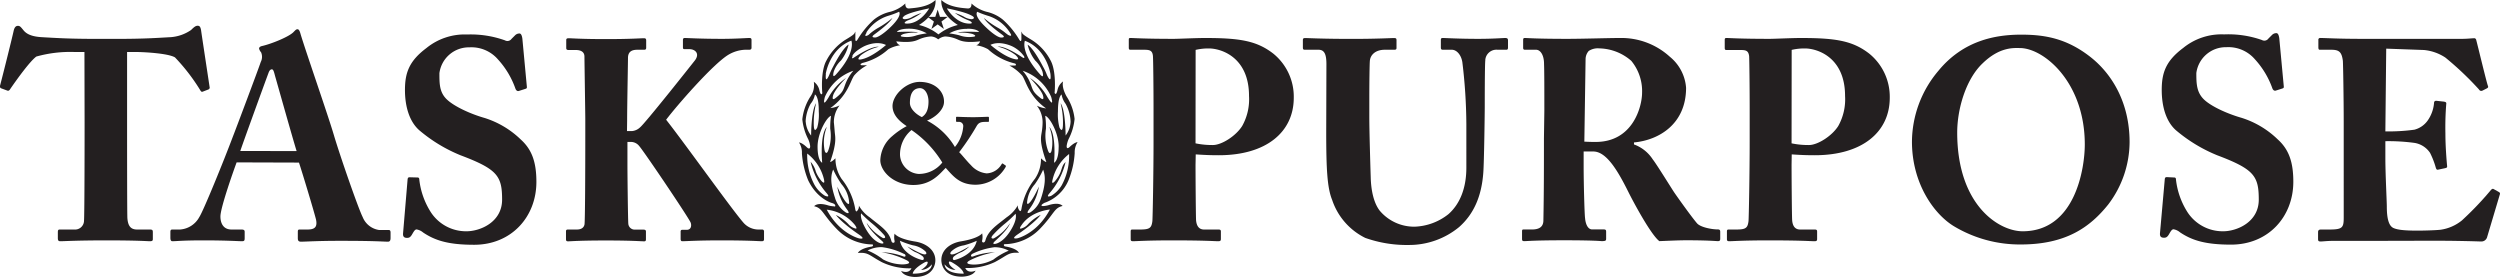
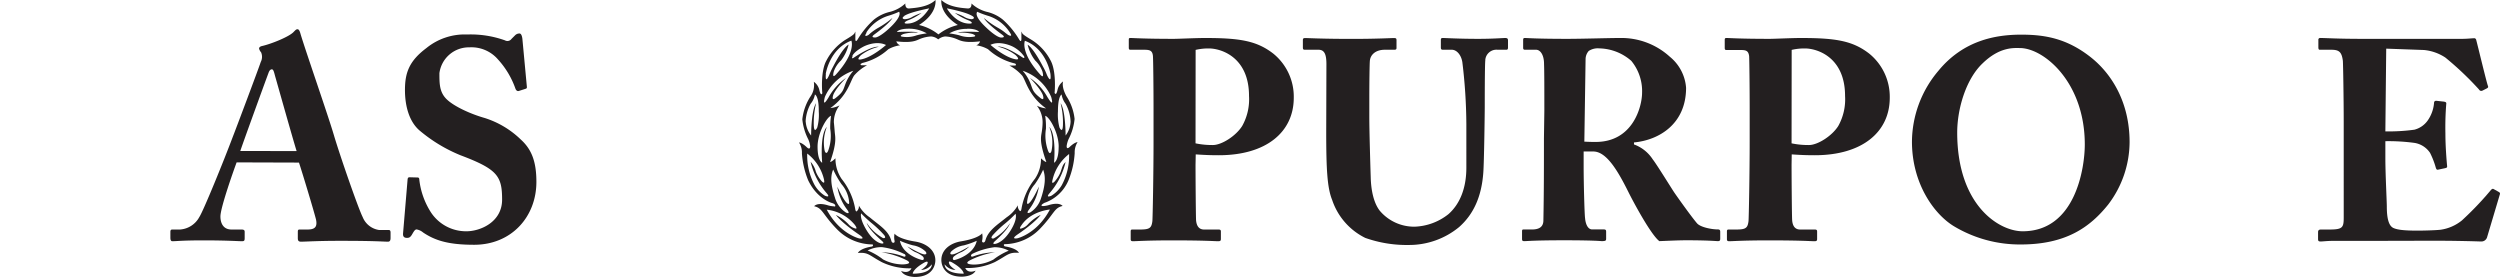
<svg xmlns="http://www.w3.org/2000/svg" id="SI" viewBox="0 0 500.05 55.42">
  <defs>
    <style>.cls-1{fill:#231f20;}</style>
  </defs>
  <path class="cls-1" d="M161.33,29.41c-1-.94-1.51-.91-1.51-.91a3.69,3.69,0,0,1,.58,2.19,17.38,17.38,0,0,0,1.25,5.37c1.86,3.86,4.84,4.57,4.84,4.57s.53.15.58.47-.28.17-.28.17a5,5,0,0,1-1.15-.19c-2.22-.69-2.79.17-2.79.17,1.74.4,1.57,1.53,4.6,4.64a10,10,0,0,0,7,3,.16.16,0,0,1,.17.13v0a.28.28,0,0,1-.27.3c-2.43.4-2.75,1.28-2.75,1.28,2.13-.17,2.21.47,4.81,1.85a12.66,12.66,0,0,0,5.9,1.21c-.58,1.25-2.07.53-2.07.53.56,1.19,2.73,1.21,2.73,1.21,4.26,0,4.12-3.34,4.12-3.34,0-2-1.77-3.38-4-3.74-3.54-.55-4.16-1.59-4.16-1.59a3.45,3.45,0,0,0,0,1.43c.08.44-.26.4-.26.4-.32,0-.4-.45-.4-.45-.56-2-2.35-3-4.26-4.6a7.16,7.16,0,0,1-2.22-2.39,1.33,1.33,0,0,1-.41,1.13c-.23.19-.32-.45-.32-.45a13.12,13.12,0,0,0-2.71-6,7.19,7.19,0,0,1-1.24-4.14c-.77.76-1.07.74-1.07.74,1.41-4,1-5,.92-6.05s-.17-1.9-.17-1.9a5.41,5.41,0,0,1,1.15-3.37,5.46,5.46,0,0,1-1.86.54c3.44-2.42,4-5.42,4.76-6.51a9,9,0,0,1,2.6-2.06h-1.06c-.32,0-.24-.26-.24-.26l.34-.19a11.85,11.85,0,0,0,5.2-2.75,6.64,6.64,0,0,1,2.37-.79,1.26,1.26,0,0,1-.77-.79c3.26.38,4.05-.21,4.71-.47a6.81,6.81,0,0,1,2.26-.51,2.54,2.54,0,0,1,1.41.59h0a2.61,2.61,0,0,1,1.4-.59,6.76,6.76,0,0,1,2.26.51c.66.26,1.45.85,4.71.47a1.2,1.2,0,0,1-.76.79,6.59,6.59,0,0,1,2.36.79,11.93,11.93,0,0,0,5.22,2.81s.34.08.34.19.08.26-.24.26h-1.06a9,9,0,0,1,2.6,2.06c.74,1.09,1.32,4.09,4.75,6.51a5.47,5.47,0,0,1-1.85-.54,5.35,5.35,0,0,1,1.15,3.37,13.25,13.25,0,0,1-.17,1.9c-.17,1.05-.49,2,.92,6,0,0-.3,0-1.07-.74a7.09,7.09,0,0,1-1.2,4.07,13.21,13.21,0,0,0-2.7,6s-.09.64-.33.45a1.4,1.4,0,0,1-.4-1.13,7,7,0,0,1-2.22,2.39c-1.92,1.55-3.71,2.64-4.26,4.6,0,0-.09.45-.41.45,0,0-.34,0-.25-.4a3.45,3.45,0,0,0,0-1.43s-.62,1-4.16,1.59c-2.28.36-4,1.75-4,3.74,0,0-.15,3.34,4.12,3.34,0,0,2.17,0,2.73-1.21,0,0-1.5.72-2.07-.53a12.72,12.72,0,0,0,5.92-1.18c2.6-1.38,2.69-2,4.82-1.85,0,0-.32-.88-2.75-1.28a.3.3,0,0,1-.27-.3.15.15,0,0,1,.15-.15h0a10,10,0,0,0,7-3c3-3.11,2.85-4.24,4.6-4.64,0,0-.57-.86-2.79-.17a4.94,4.94,0,0,1-1.15.19s-.31,0-.28-.17.58-.47.58-.47a8.07,8.07,0,0,0,4.84-4.57,17,17,0,0,0,1.22-5.4,3.84,3.84,0,0,1,.58-2.19s-.54,0-1.52.91c-.78.77-.66-.19-.66-.19a5.28,5.28,0,0,1,.39-1.34,11,11,0,0,0,1.19-4,10.28,10.28,0,0,0-1.6-4.51c-1.09-1.93-.7-3-.7-3a2.78,2.78,0,0,0-1.13,1.77c-.19.76-.34.72-.34.72s-.3,0-.21-.43c0,0,.36-4.15-.84-6.29A10.64,10.64,0,0,0,206.38,8c-2.15-1.28-1.81-1.24-2.08-1.7V7.83s0,.85-.49,0a16.93,16.93,0,0,0-3.24-3.92,8,8,0,0,0-3.26-1.56,7.11,7.11,0,0,1-3-1.66s.13,1.08-.78,1S189.78,1.47,188.3,0c0,0-.49,2.6,3.29,5a10.13,10.13,0,0,0-3.89,1.88A9.88,9.88,0,0,0,183.82,5c3.78-2.37,3.29-5,3.29-5-1.48,1.47-4.31,1.6-5.23,1.69s-.79-1-.79-1a7.11,7.11,0,0,1-3,1.66,8.05,8.05,0,0,0-3.27,1.56,17.18,17.18,0,0,0-3.24,3.92c-.51.85-.49,0-.49,0V6.32c-.28.46.06.42-2.09,1.7a10.87,10.87,0,0,0-3.71,4.11c-1.19,2.14-.83,6.29-.83,6.29.09.47-.21.43-.21.43s-.15,0-.34-.72a2.74,2.74,0,0,0-1.13-1.77,4,4,0,0,1-.71,3,10.52,10.52,0,0,0-1.59,4.51,11.22,11.22,0,0,0,1.19,4,4.88,4.88,0,0,1,.38,1.34S162.12,30.18,161.33,29.41Zm24.16,23.35s-.05.45-1.26,1.24a2.82,2.82,0,0,0,2.15-1.13s.24,1.87-3.81,1.87c0,0-.08-.85,2.3-2.22C185.87,52,185.49,52.76,185.49,52.76Zm-2.88-3.69a4.68,4.68,0,0,1,2.54,1.26c.34.47,0,.57-.24.55s-.77-.08-3.43-1.6A6.42,6.42,0,0,0,183,50.39a5.79,5.79,0,0,1,1.6.92c.26.28.28.79-.23.68s-3.82-1.11-4.37-3.84A16,16,0,0,0,182.61,49.07ZM180.9,50.8s.24.15.22.34-.11.26-.43.15a13.17,13.17,0,0,0-4.35-.83,16.89,16.89,0,0,1,5,1.59c1.5.82-.83.84-.83.84a8.51,8.51,0,0,1-3.88-1,13,13,0,0,0-3.09-1.79,6.09,6.09,0,0,1,2.84-.67,13.73,13.73,0,0,1,4.47,1.37Zm-8.65-8.12a23.54,23.54,0,0,0,2,1.87,22.12,22.12,0,0,1,2.49,2.35c.71.79,0,.77-.15.7a9.35,9.35,0,0,1-3.22-3s.1,1,3,3.56c.75.66,0,.55,0,.55s-1.45-.08-3-2.6S172.25,42.68,172.25,42.68ZM171,45c.7,1,0,.68,0,.68a2.84,2.84,0,0,1-1.33-.87A8.66,8.66,0,0,0,167.2,43s1,1.45,4.56,3.88c1.67,1.13.09.81.09.81s-3.92-.91-6.48-5.75A8.47,8.47,0,0,1,171,45Zm-4.33-11.06a18.7,18.7,0,0,0,1.64,2.89,6.23,6.23,0,0,1,1.54,3.71c0,.54-.45.07-.45.07s-.66-.49-1.92-3.27a10.23,10.23,0,0,0,2,4.63s.74,1-.26.55a5.28,5.28,0,0,1-2.22-3c-.74-2.28-1-4.05-.36-5.58Zm26.1,20.8c-4,0-3.82-1.87-3.82-1.87A2.85,2.85,0,0,0,191.13,54c-1.21-.79-1.26-1.24-1.26-1.24s-.38-.81.62-.24c2.35,1.37,2.27,2.22,2.27,2.22ZM191,52c-.51.11-.49-.4-.23-.68a5.89,5.89,0,0,1,1.59-.92,6,6,0,0,0,1.54-1.11c-2.67,1.52-3.18,1.58-3.43,1.6s-.58-.08-.24-.55a4.58,4.58,0,0,1,2.54-1.26,16.07,16.07,0,0,0,2.6-.92c-.59,2.73-3.89,3.73-4.4,3.84Zm10.79-1.87a13.45,13.45,0,0,0-3.09,1.79,8.52,8.52,0,0,1-3.89,1s-2.32,0-.83-.84A17,17,0,0,1,199,50.46a13.22,13.22,0,0,0-4.35.83c-.32.11-.41,0-.43-.15s.21-.34.21-.34a14.08,14.08,0,0,1,4.48-1.35,6,6,0,0,1,2.81.67ZM199,48.79s-.7.11,0-.55c2.88-2.56,3-3.56,3-3.56a9.17,9.17,0,0,1-3.22,3c-.17.07-.85.09-.15-.7a22.21,22.21,0,0,1,2.5-2.35,23.54,23.54,0,0,0,2-1.87s.51,1-1.07,3.47S199,48.79,199,48.79Zm11-6.88c-2.56,4.84-6.48,5.75-6.48,5.75s-1.58.32.08-.81c3.58-2.43,4.57-3.88,4.57-3.88a9,9,0,0,0-2.5,1.84,2.76,2.76,0,0,1-1.32.87s-.75.34,0-.68C206.27,42.19,210,41.91,210,41.91Zm-1.73-2.41a5.17,5.17,0,0,1-2.22,3c-1,.43-.25-.55-.25-.55a10,10,0,0,0,2-4.63c-1.26,2.78-1.92,3.27-1.92,3.27s-.45.47-.45-.07A6.33,6.33,0,0,1,207,36.83a18,18,0,0,0,1.65-2.89c.59,1.53.35,3.3-.37,5.56Zm5.57-8.74a12.31,12.31,0,0,1-1.47,6.29,6.2,6.2,0,0,1-2.09,2.11s-1.22.53-.39-.47a14.53,14.53,0,0,0,3.25-6.29c-.6.62-.58.79-1,2a6.55,6.55,0,0,1-1.22,1.94s-.64.66-.42-.25a9.16,9.16,0,0,1,3.4-5.33Zm-1.5-11.86a4.24,4.24,0,0,0,.8,1.86,7.94,7.94,0,0,1,1,3.56,4.86,4.86,0,0,1-1,2.79s0-5.09-1-6.46a15.39,15.39,0,0,1,.47,4.33c-.06,1.92-.7.51-.7.51a10.28,10.28,0,0,1-.3-3.22c0-3.11.74-3.37.74-3.37Zm-.59,10.45c0,2.88-.92,3.2-.92,3.2.45-6.1-.94-7.14-.94-7.14a8.35,8.35,0,0,1,.43,4.79s-.3,1-.7-.08a8.89,8.89,0,0,1-.41-4.37,14.84,14.84,0,0,0-.15-2.58c.76.11,2.7,3.3,2.7,6.18Zm-2.2-9.85A11.13,11.13,0,0,0,206,15.58c2.44,2.54,2.61,3.51,2.61,3.51s.4,1.22-.49.52c-1.66-1.3-1.5-1.66-2.07-3.07a8.52,8.52,0,0,0-1.5-2.39,9.57,9.57,0,0,1,5.7,5.22s.75,2.48-.69.13ZM205,8.16c4.37,1.62,5.11,6.63,5.11,6.63.24,2.28-.7.21-.7.21a11.13,11.13,0,0,0-.77-1.64c-2.09-4-3.09-4.41-3.09-4.41a8.39,8.39,0,0,0,1.52,3.17,5.6,5.6,0,0,1,1.43,2.16s.49,1.66-.43.64C204,10.42,205,8.16,205,8.16Zm-.21,3c.36.78-.35.28-.35.28-3.73-2.48-4.9-2.12-4.9-2.12A9.4,9.4,0,0,1,203.12,11s1.11,1,.09.87c-2.2-.32-5.1-2.9-5.1-2.9,2-.94,4.48.36,4.48.36a6.29,6.29,0,0,1,2.2,1.87Zm-9.34-8.81a17.67,17.67,0,0,0,2.3.85A8,8,0,0,1,202,6.52c.73,1.08-.38.45-.38.45l-.49-.37a10.37,10.37,0,0,0-1.45-1,17.84,17.84,0,0,1-2.88-2s.36.93,3.6,3.3c1,.71-.25.6-.25.6s-.68,0-2.43-1.56S195,3.06,195.45,2.38Zm-6-.68c3.22.68,4.35,1.13,5,1.51s.26.64-.1.66a3.24,3.24,0,0,1-1.56-.51A11.41,11.41,0,0,0,191,2.59a11.91,11.91,0,0,0,2.9,1.55s1.09.58,0,.58c-2.78,0-4.48-3-4.48-3Zm4,4.07c2.11,0,2.38.66,2.38.66-4.26-.19-4.15.15-4.15.15a9,9,0,0,1,2.79.23s1,.35.4.54a5.79,5.79,0,0,1-3-.26,15,15,0,0,0-2-.38,7.09,7.09,0,0,1,3.6-.91Zm-8.09.94a15.32,15.32,0,0,0-2,.38,5.78,5.78,0,0,1-3,.26c-.59-.19.41-.54.41-.54a9,9,0,0,1,2.79-.23s.11-.34-4.16-.15c0,0,.28-.66,2.39-.66a7.06,7.06,0,0,1,3.59.94Zm-4.5-3.5c.62-.38,1.75-.83,5-1.51,0,0-1.7,3.05-4.43,3.05-1.09,0,0-.58,0-.58a11.67,11.67,0,0,0,2.89-1.55,11.72,11.72,0,0,0-1.76.74,3.17,3.17,0,0,1-1.56.51c-.37,0-.73-.24-.12-.63Zm-7.57,3.31a8.08,8.08,0,0,1,4.25-3.29,16.65,16.65,0,0,0,2.3-.85c.43.68-.55,2.06-2.26,3.58s-2.43,1.56-2.43,1.56-1.21.11-.26-.6c3.25-2.37,3.61-3.3,3.61-3.3a17.42,17.42,0,0,1-2.88,2,11,11,0,0,0-1.45,1L173.7,7s-1.09.64-.37-.44Zm-2.79,4.67c.42-.92,2.22-1.84,2.22-1.84S175.17,8,177.22,9c0,0-2.9,2.58-5.1,2.9-1,.15.09-.87.09-.87a9.47,9.47,0,0,1,3.56-1.67s-1.17-.36-4.91,2.12c0,0-.68.53-.32-.25Zm-5.33,3.6s.75-5,5.12-6.63c0,0,1,2.26-3.07,6.76-.92,1-.43-.64-.43-.64a5.6,5.6,0,0,1,1.43-2.16,8.24,8.24,0,0,0,1.52-3.17s-1,.36-3.1,4.41a14.39,14.39,0,0,0-.77,1.64s-.87,2.1-.68-.18ZM165,19.37a9.58,9.58,0,0,1,5.69-5.22,9,9,0,0,0-1.49,2.39c-.57,1.41-.41,1.77-2.07,3.07-.89.7-.49-.52-.49-.52s.17-1,2.6-3.51a11.33,11.33,0,0,0-3.52,3.92C164.3,21.85,165,19.37,165,19.37Zm1.22,3.8a17.11,17.11,0,0,0-.16,2.58,8.66,8.66,0,0,1-.4,4.37c-.4,1-.7.08-.7.08a8.43,8.43,0,0,1,.42-4.79s-1.38,1-.93,7.14c0,0-.92-.32-.92-3.2S165.49,23.28,166.24,23.17Zm-5.08,1.15a8.06,8.06,0,0,1,1-3.56A4,4,0,0,0,163,18.9s.8.26.77,3.37a9.72,9.72,0,0,1-.3,3.22s-.64,1.41-.7-.51a16.16,16.16,0,0,1,.47-4.33c-1,1.37-1,6.46-1,6.46A5,5,0,0,1,161.16,24.32Zm3.69,11.73c.21.91-.43.25-.43.25a6.73,6.73,0,0,1-1.21-1.94,4.82,4.82,0,0,0-1.05-2,14.73,14.73,0,0,0,3.24,6.32c.84,1-.38.47-.38.47A6.2,6.2,0,0,1,162.93,37a12.41,12.41,0,0,1-1.47-6.29A9.17,9.17,0,0,1,164.85,36.05Z" />
-   <polygon class="cls-1" points="187.55 4.88 188.79 5.79 188.31 4.31 189.56 3.37 188.01 3.37 187.55 1.92 187.08 3.37 185.54 3.37 186.8 4.31 186.3 5.79 187.55 4.88" />
-   <path class="cls-1" d="M176.08,32.05a6.58,6.58,0,0,1,2.38-4.82,15.12,15.12,0,0,1,2.9-2c-1.93-1.28-2.81-2.53-2.84-4,0-2.24,2.75-4.85,5.42-4.85,3.18,0,4.94,2,4.88,4,0,1.59-1.81,3.15-3.4,3.74A14,14,0,0,1,191,29.4a7.26,7.26,0,0,0,1.67-4.14.83.83,0,0,0-.77-.88h-.47c-.18,0-.2-.09-.2-.2V23.5c0-.09,0-.14.2-.14s1.78.08,3.26.08c1,0,2.75-.08,2.92-.08s.2.08.2.22v.6c0,.11,0,.2-.2.2h-.48c-.85,0-1.33.11-1.73.74a48.38,48.38,0,0,1-3.55,5.33c.37.29,1.51,1.76,2.36,2.59a4.78,4.78,0,0,0,3.15,1.64,3.65,3.65,0,0,0,3-1.87c.09-.11.17-.14.23-.09l.57.4c.05,0,.05.12,0,.26a7,7,0,0,1-6,3.57c-3.21,0-4.46-1.67-6-3.37C188,34.71,186.33,37,182.69,37,178.63,37,176.08,34.18,176.08,32.05Zm12.4.46a21.35,21.35,0,0,0-6.16-6.5,6.32,6.32,0,0,0-2.3,5,4,4,0,0,0,3.72,3.78,6,6,0,0,0,4.74-2.28ZM182,20.58c0,1.23,1.31,2.33,2.39,2.84.59-.39,1.33-1.08,1.33-3.12,0-1.25-.59-2.67-1.73-2.67C182.41,17.68,182,19.11,182,20.58Z" />
-   <path class="cls-1" d="M16.89,10.4h-2a25.15,25.15,0,0,0-7.62.91c-1.25.91-3.76,4.37-5.18,6.43-.17.29-.34.46-.57.4L.27,17.68A.4.4,0,0,1,0,17.17H0c.63-2.39,2.5-9.9,2.73-11,.17-.74.46-1,.86-1s.56.22,1.08.85c.62.8,1.7,1.31,3.75,1.42,3,.17,5.41.34,11.33.34h3.3c6.2,0,8.65-.22,11-.34A8.23,8.23,0,0,0,38.22,6c.57-.57.91-.85,1.31-.85s.57.22.69.91c.17,1.25,1.25,8.31,1.7,11.32a.41.41,0,0,1-.22.51l-1.2.46c-.23.06-.34-.11-.57-.51A38.84,38.84,0,0,0,35,11.48c-1.43-.85-6.49-1.08-7.8-1.08H25.42V26.05c0,.8,0,16.73.06,17.59.11,1.42.57,2.27,1.93,2.27H30c.52,0,.57.17.57.57v1.31c0,.29-.05.46-.57.46s-2.39-.17-8.7-.17c-6,0-8.42.17-9.22.17-.46,0-.51-.23-.51-.69V46.48c0-.4.05-.57.39-.57h2.91a1.79,1.79,0,0,0,1.93-1.64v-.06c.12-1.2.12-18.67.12-19.75Z" />
  <path class="cls-1" d="M47.33,32.48c-.45,1.2-3.24,9-3.24,10.82,0,1.25.51,2.61,2.22,2.61h2c.57,0,.63.23.63.46v1.25c0,.46-.06.63-.52.63-.74,0-3.07-.17-7.74-.17-4.15,0-5.4.17-6.2.17-.34,0-.4-.34-.4-.74V46.43c0-.35.06-.52.4-.52H36a4.75,4.75,0,0,0,3.87-2.5c.8-1.2,4.84-11.1,6.72-16.11.45-1.13,5.06-13.37,5.57-14.91a2.25,2.25,0,0,0,.06-1.93,1.72,1.72,0,0,1-.4-.74c0-.17.11-.4.57-.51,1.82-.4,5.52-1.88,6.37-2.85.29-.28.46-.51.74-.51s.46.34.63,1c1.08,3.58,5.52,16.33,6.6,20,1.31,4.44,5,15,5.81,16.56A4.18,4.18,0,0,0,75.8,46h1.92c.34,0,.4.23.4.52v1.08c0,.34-.06.74-.51.74-1.08,0-2.28-.17-9.56-.17-4.73,0-6.72.17-7.86.17-.57,0-.62-.34-.62-.74V46.43c0-.29,0-.52.34-.52H61.5c1.54,0,2-.57,1.71-2-.51-2-2.73-9.34-3.41-11.39Zm12-2.27C58.77,28.5,55.41,16.55,55,15.13c-.22-.86-.34-1.26-.62-1.26s-.51.23-.68.74c-.29.74-5.18,14.17-5.64,15.6Z" />
  <path class="cls-1" d="M83.47,35.5c.23,0,.4.06.4.45a15.31,15.31,0,0,0,2.27,6.44,8.4,8.4,0,0,0,7.17,3.87c2.74,0,7.12-1.83,7.12-6.32,0-4.72-.91-6.09-8.31-8.88a30.64,30.64,0,0,1-8.25-5C81.87,24.3,81,21.28,81,18c0-3.47.86-5.81,4.27-8.37a12.12,12.12,0,0,1,8.19-2.73A20.34,20.34,0,0,1,101,8.07a1,1,0,0,0,1.31-.29l.74-.74a1.2,1.2,0,0,1,.86-.34c.39,0,.51.63.57,1l.91,9.73c0,.23-.12.29-.29.34l-1.25.4c-.29.12-.57,0-.74-.4a17,17,0,0,0-3.53-5.91,7,7,0,0,0-5.69-2.39,5.94,5.94,0,0,0-6,5.17c0,2.11,0,3.82,1.48,5.24s4.72,2.9,7.51,3.7a18.24,18.24,0,0,1,7.28,4.32c2.22,2,3.13,4.5,3.13,8.48,0,7-5,12.58-12.46,12.58-5.12,0-7.8-.85-10.19-2.45a2.75,2.75,0,0,0-1.31-.62c-.34,0-.56.4-.91,1s-.62.69-1,.69c-.63,0-.85-.29-.8-.91l.91-10.82c.06-.39.23-.39.46-.39Z" />
-   <path class="cls-1" d="M125.41,26.22h1a2.68,2.68,0,0,0,1.61-.74c1-.79,10.24-12.46,11-13.43,1-1.36,0-2.22-1.13-2.22h-1c-.23,0-.29-.11-.29-.39V8c0-.28.12-.4.35-.4.68,0,3,.17,7.51.17,2.79,0,4.78-.17,5.46-.17.29,0,.4.12.4.4V9.55c0,.28-.17.4-.46.4H149a7.14,7.14,0,0,0-3.3,1c-3.13,1.88-10.53,10.42-12.46,13,3.64,4.61,12.92,17.64,15.42,20.54a4,4,0,0,0,3.08,1.42h.68a.36.36,0,0,1,.4.31.14.14,0,0,1,0,.09v1.54c0,.28-.12.4-.46.4-.57,0-2.45-.17-8.14-.17-4.72,0-6.94.17-7.74.17-.22,0-.34-.12-.34-.46V46.31a.3.3,0,0,1,.26-.34h.94c1,0,1-1,.79-1.48-.51-1.14-9.33-14.23-10.3-15.31a2.12,2.12,0,0,0-1.53-.79h-.8v4.29c0,2.85.11,11.22.17,12a1.28,1.28,0,0,0,1.31,1.25h1.76c.29,0,.46.12.46.35v1.59c0,.23-.06.4-.34.4-.69,0-2.39-.17-7.69-.17s-7,.17-7.56.17c-.29,0-.4-.12-.4-.4V46.26c0-.29.17-.35.4-.35h1.76c1,0,1.42-.45,1.54-1s.16-10.83.16-17.83v-3.3c0-1-.17-11.84-.17-12.47S116.56,10,115.14,10h-1.42c-.34,0-.46-.12-.46-.4V8c0-.23.12-.35.46-.35.68,0,2.39.17,7.51.17,5,0,6.83-.17,7.57-.17.34,0,.45.12.45.46V9.55c0,.28-.11.4-.4.4h-1.36c-1.14,0-1.88.4-1.88,1.65,0,.85-.17,9.73-.17,12.52Z" />
  <path class="cls-1" d="M239.13,33c0,2.67.06,10.41.11,11.09.12,1.25.69,1.82,1.6,1.82h2.9c.4,0,.46.17.46.4v1.48c0,.29-.06.46-.52.46-.79,0-2.56-.17-9.22-.17-5,0-7.22.17-7.85.17-.4,0-.45-.17-.45-.4V46.31c0-.28.05-.4.34-.4H228c1.93,0,2.33-.28,2.5-1.7.06-.57.23-9.45.23-16V21.61c0-3.75-.06-9.73-.12-10.41-.11-1.14-.68-1.25-1.82-1.25h-2.67c-.29,0-.34-.12-.34-.46V8c0-.28,0-.4.34-.4.62,0,2.67.17,8.65.17,1,0,4.38-.17,6.26-.17,7,0,10.36.57,13.66,3.13a11.09,11.09,0,0,1,4.09,8.82c0,6.83-5.46,11.5-15,11.5-1.76,0-3.07-.06-4.61-.17Zm0-4.33a16.21,16.21,0,0,0,3.47.34c1.77,0,4.61-1.82,5.86-3.81a10.93,10.93,0,0,0,1.37-6c0-7.86-5.69-9.51-8-9.51a11,11,0,0,0-2.68.29Z" />
  <path class="cls-1" d="M265.31,12.85c0-2-.4-2.9-1.59-2.9H261c-.34,0-.4-.12-.4-.51V8.07c0-.34.06-.46.51-.46s3.36.17,9.34.17c5,0,7.74-.17,8.36-.17.46,0,.52.12.52.46V9.55c0,.28-.06.4-.46.4H277c-1.94,0-2.91,1.08-3,2.22-.06.62-.11,4.49-.11,7.39v3.76c0,3,.22,10.24.28,12.07.06,2.61.57,5.17,1.82,6.77a9,9,0,0,0,7,3.18,11.5,11.5,0,0,0,6.72-2.5c2.28-2,3.59-5.18,3.59-9.28V24.8a106.25,106.25,0,0,0-.8-12.35c-.23-1.48-1.14-2.5-2.11-2.5H288.6c-.34,0-.4-.17-.4-.46V8c0-.28.06-.4.4-.4.57,0,3.19.17,7.06.17,3.07,0,4.89-.17,5.41-.17s.56.23.56.52V9.38c0,.34,0,.57-.34.57h-1.76a2.24,2.24,0,0,0-2.44,2s0,.09,0,.14c-.11.8-.11,8.65-.11,9.45s-.12,10.75-.29,13c-.34,4.67-1.87,8.25-4.83,10.87A15.72,15.72,0,0,1,281.77,49a24.78,24.78,0,0,1-8.7-1.42A13.09,13.09,0,0,1,266.46,40c-1-2.45-1.19-6.26-1.19-13.72Z" />
  <path class="cls-1" d="M308.9,22.18c0-4.21,0-7.85-.06-9.39,0-1.88-.79-2.84-1.59-2.84H305c-.28,0-.34-.17-.34-.4V8c0-.28.06-.4.34-.4.52,0,2.28.17,8.48.17,3.19,0,8.2-.17,10.53-.17a14.39,14.39,0,0,1,10,3.76,8.82,8.82,0,0,1,3.24,6.2c0,7.23-5.41,10.47-10.42,10.93v.4a7.52,7.52,0,0,1,3.76,3c.74.91,3.87,6,4.33,6.66.34.51,3.41,4.84,4.55,6.15.68.74,2.84,1.19,4.15,1.19.4,0,.46.23.46.46v1.36c0,.35-.06.52-.46.52s-1.93-.17-6.31-.17c-1.65,0-3.76.11-5.41.17-1.71-1.31-5.24-7.91-6.2-9.85-1.94-3.87-4.27-8.08-7-8.08h-1.94v2.9c0,3.36.17,9.73.29,10.47.11,1.2.57,2.22,1.42,2.22h2.33c.4,0,.46.17.46.46v1.36c0,.4-.06.52-.91.52-.06,0-1.48-.17-7.46-.17s-7.34.17-8,.17c-.45,0-.45-.17-.45-.57v-1.3c0-.29,0-.46.28-.46h1.71c1.25,0,2.28-.39,2.28-1.82.11-5.63.11-11,.11-16.39Zm8,6.15c1.08.06,1.76.06,2.27.06,7.52,0,9.28-7.17,9.28-9.85a9.51,9.51,0,0,0-2.16-6.37,10,10,0,0,0-6.35-2.49,3.35,3.35,0,0,0-2.16.51,2.52,2.52,0,0,0-.63,1.54Z" />
  <path class="cls-1" d="M358.35,33c0,2.67.06,10.41.12,11.09.11,1.25.68,1.82,1.59,1.82H363c.4,0,.46.17.46.4v1.48c0,.29-.06.46-.51.46-.8,0-2.56-.17-9.22-.17-5,0-7.23.17-7.86.17-.39,0-.45-.17-.45-.4V46.31c0-.28.06-.4.34-.4h1.48c1.94,0,2.33-.28,2.5-1.7.06-.57.23-9.45.23-16V21.61c0-3.75-.06-9.73-.11-10.41C349.7,10.06,349.14,10,348,10h-2.68c-.28,0-.34-.12-.34-.46V8c0-.28.06-.4.34-.4.63,0,2.68.17,8.65.17,1,0,4.38-.17,6.26-.17,7,0,10.36.57,13.66,3.13a11.11,11.11,0,0,1,4.1,8.82c0,6.83-5.47,11.5-15,11.5-1.76,0-3.07-.06-4.61-.17Zm0-4.33a16.3,16.3,0,0,0,3.48.34c1.76,0,4.61-1.82,5.86-3.81a10.92,10.92,0,0,0,1.36-6c0-7.86-5.69-9.51-8-9.51a11,11,0,0,0-2.68.29Z" />
  <path class="cls-1" d="M390.79,45.23c-4-2.45-8.36-8.59-8.36-16.9a22.11,22.11,0,0,1,5.29-14.17c5-6.09,11.44-7.23,16.56-7.23,4.72,0,9.11.74,13.89,4.5,4.32,3.41,7.79,9.16,7.79,17a20.75,20.75,0,0,1-4.27,12.47c-3.69,4.61-8.53,8-17.52,8A25.64,25.64,0,0,1,390.79,45.23ZM417,28.9c0-12.47-8.2-19.29-13-19.29-1.14,0-4-.29-7.45,3.07-3.36,3.19-5.07,9.16-5.07,13.83,0,14.57,8.37,19.75,13.09,19.75C415.15,46.26,417,33.56,417,28.9Z" />
-   <path class="cls-1" d="M434.84,35.5c.23,0,.4.06.4.45a15.31,15.31,0,0,0,2.27,6.44,8.4,8.4,0,0,0,7.17,3.87c2.74,0,7.12-1.83,7.12-6.32,0-4.72-.91-6.09-8.31-8.88a30.64,30.64,0,0,1-8.25-5c-2-1.76-2.85-4.78-2.85-8.08,0-3.47.86-5.81,4.27-8.37a12.11,12.11,0,0,1,8.2-2.73A20.24,20.24,0,0,1,452.42,8a1,1,0,0,0,1.31-.29l.74-.74a1.2,1.2,0,0,1,.86-.34c.39,0,.51.63.57,1l.91,9.73c0,.23-.12.29-.29.34l-1.25.4c-.29.12-.57,0-.74-.4A17.06,17.06,0,0,0,451,11.83a7,7,0,0,0-5.69-2.39,5.94,5.94,0,0,0-6,5.17c0,2.11.05,3.82,1.48,5.24s4.72,2.9,7.51,3.7a18.24,18.24,0,0,1,7.28,4.32c2.22,2,3.13,4.5,3.13,8.48,0,7-5,12.58-12.46,12.58-5.12,0-7.8-.85-10.19-2.45a2.76,2.76,0,0,0-1.3-.62c-.35,0-.57.4-.92,1s-.62.69-1,.69c-.63,0-.85-.29-.8-.91L433,35.82c.06-.39.23-.39.46-.39Z" />
  <path class="cls-1" d="M477.12,26.28a37.61,37.61,0,0,0,5.81-.34,4.7,4.7,0,0,0,2.61-1.77,7.13,7.13,0,0,0,1.31-3.49c0-.4.17-.52.46-.52l1.54.17c.28.06.51.12.45.46a58.52,58.52,0,0,0-.17,5.92c0,2.56.23,5.29.34,6.49.06.34-.17.39-.45.45l-1.37.29c-.23.05-.34-.06-.46-.46a16,16,0,0,0-1.13-2.9,4.6,4.6,0,0,0-3.13-2,38.9,38.9,0,0,0-5.81-.34v3.44c0,3.07.29,8.59.29,9.62,0,3,.62,4,1.36,4.32s1.94.51,4.78.51c1,0,3.36-.05,4.56-.17a8.71,8.71,0,0,0,4.32-1.87A64.25,64.25,0,0,0,498.24,38c.22-.23.39-.29.56-.17l1,.56c.23.12.29.29.23.46l-2.56,8.59a1.19,1.19,0,0,1-1.25.86c-.29,0-1.54-.06-5.18-.12s-9.73,0-19.58,0h-4.84c-1.14,0-1.93.12-2.44.12s-.52-.17-.52-.63V46.43c0-.35.17-.52.57-.52h1.71c2.62,0,2.85-.39,2.85-2.39V24.46c0-4.72-.12-11.72-.17-12.29-.23-1.82-.8-2.22-2.34-2.22H464c-.23,0-.28-.17-.28-.57V8a.35.35,0,0,1,.29-.4.2.2,0,0,1,.11,0c1.25,0,3.24.17,8.42.17l20,0c.91,0,2-.12,2.28-.12a.41.41,0,0,1,.46.29c.22.8,2.1,8.59,2.33,9.16.11.29.11.4-.17.57l-.91.46a.51.51,0,0,1-.68-.23,62.35,62.35,0,0,0-6.72-6.38A9.33,9.33,0,0,0,484.82,10l-7.53-.27Z" />
</svg>